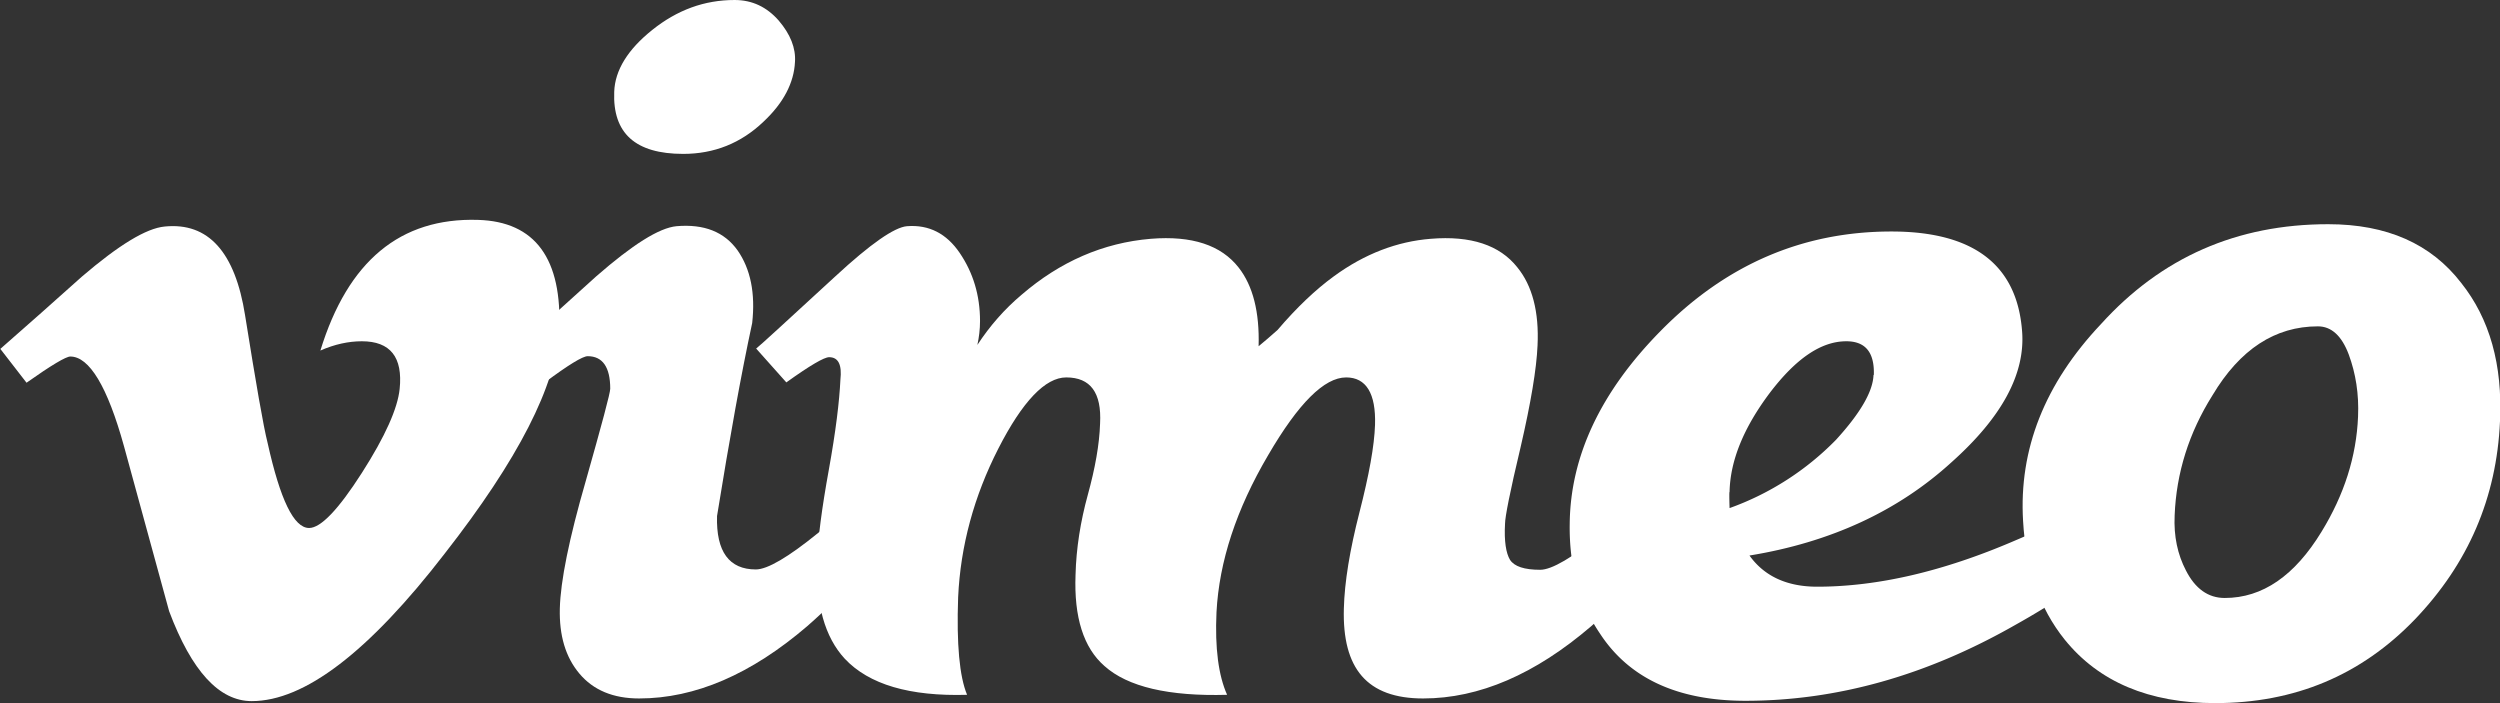
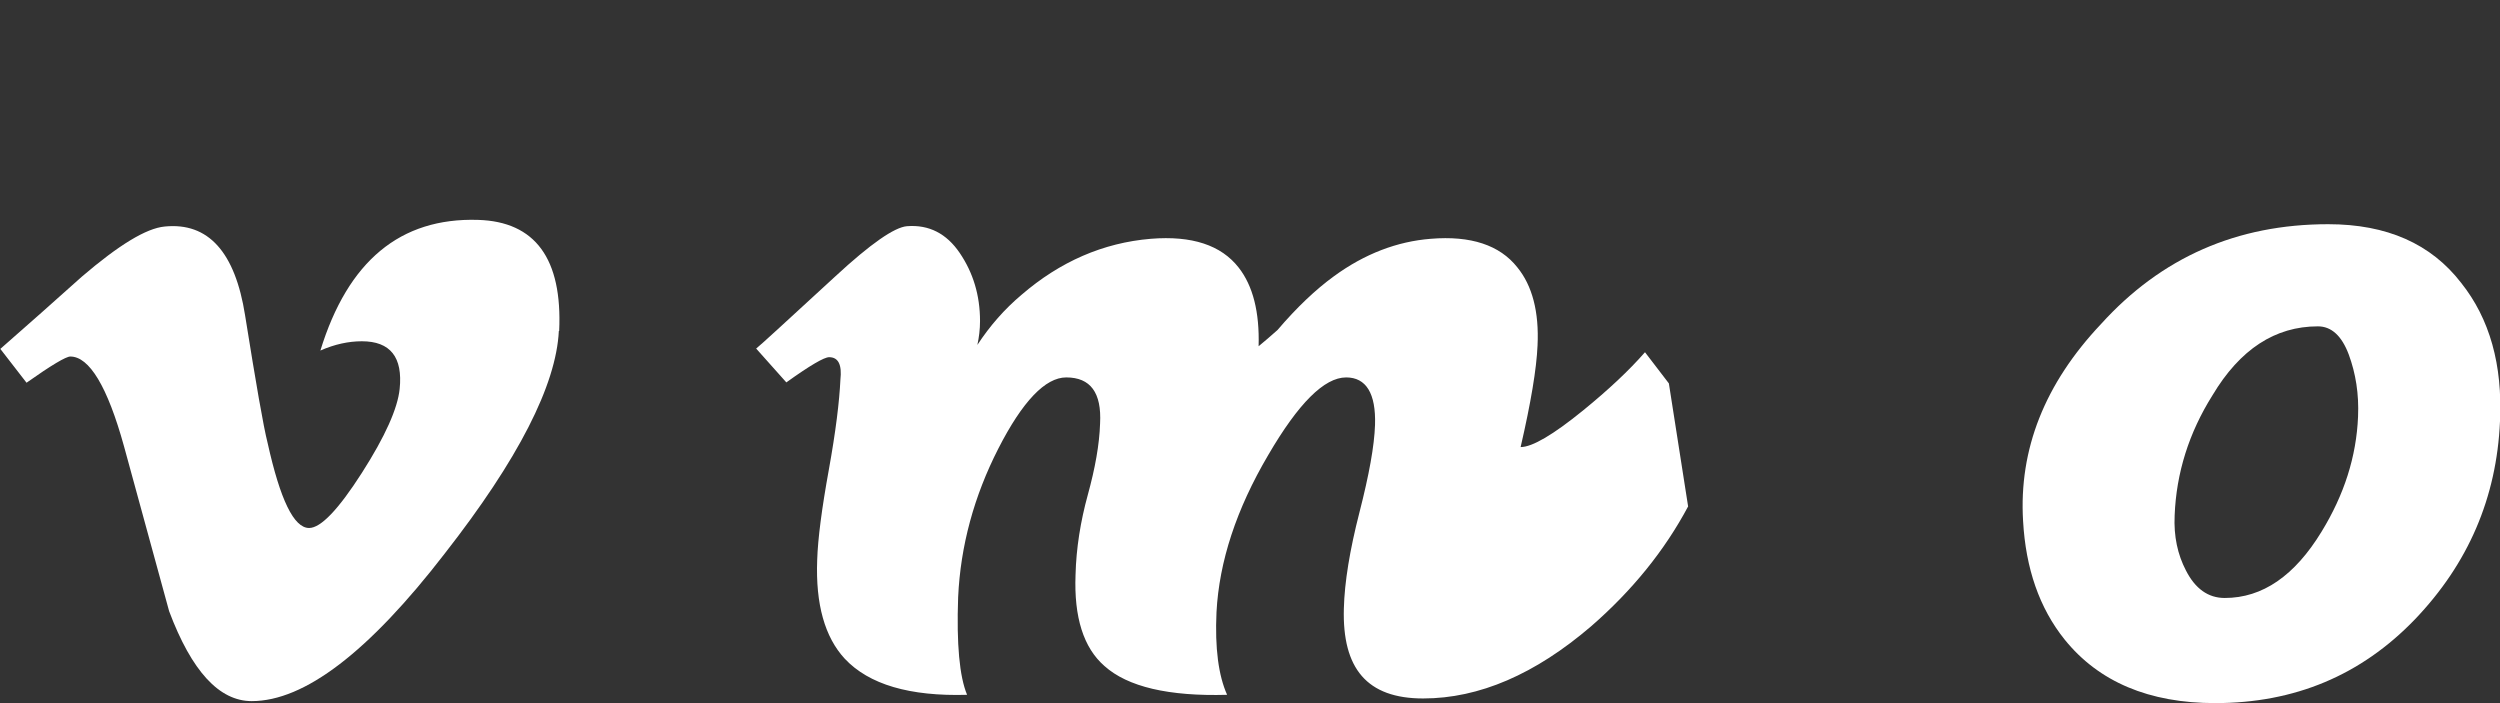
<svg xmlns="http://www.w3.org/2000/svg" viewBox="0 0 75.38 21.2">
  <rect x="0" y="0" width="75.38" height="21.2" fill="#333333" stroke="none" />
  <g fill="#fff">
    <path d="M16.85 9.98c-.08 1.63-1.22 3.87-3.44 6.71-2.29 2.97-4.23 4.45-5.82 4.45-.98 0-1.81-.9-2.49-2.71-.45-1.66-.91-3.31-1.36-4.97-.5-1.81-1.05-2.71-1.62-2.71-.13 0-.57.26-1.32.79l-.79-1.02c.83-.73 1.65-1.45 2.46-2.18 1.11-.95 1.94-1.46 2.5-1.51 1.31-.13 2.12.77 2.42 2.68.33 2.06.55 3.34.68 3.85.38 1.71.79 2.56 1.25 2.56.35 0 .88-.55 1.59-1.66s1.08-1.95 1.14-2.53q.15-1.44-1.14-1.44c-.4 0-.82.09-1.25.28.83-2.7 2.41-4.01 4.75-3.94 1.73.05 2.55 1.17 2.45 3.35Z" />
-     <path d="M27.26 15.27c-.71 1.33-1.68 2.53-2.92 3.61-1.69 1.45-3.38 2.18-5.07 2.18q-1.17 0-1.8-.75c-.42-.5-.61-1.15-.59-1.96q.03-1.245.78-3.84c.49-1.73.74-2.66.74-2.79 0-.65-.23-.98-.68-.98-.15 0-.58.26-1.29.79l-.87-1.02c.81-.73 1.62-1.45 2.42-2.18 1.09-.95 1.89-1.46 2.42-1.51.83-.07 1.44.17 1.84.73.39.56.54 1.29.44 2.19-.33 1.53-.68 3.47-1.06 5.82-.03 1.08.37 1.61 1.17 1.61q.525 0 1.89-1.11c.76-.62 1.38-1.2 1.85-1.75l.72.94Zm-3.29-13.4c-.03.62-.34 1.23-.95 1.8-.68.65-1.49.97-2.42.97-1.44 0-2.13-.62-2.08-1.87.02-.65.41-1.28 1.15-1.87.75-.6 1.57-.9 2.48-.9.53 0 .97.21 1.33.62.35.41.52.83.49 1.25" />
-     <path d="M50.9 15.27c-.71 1.33-1.68 2.53-2.92 3.61-1.69 1.45-3.38 2.18-5.07 2.18s-2.44-.9-2.39-2.71c.02-.8.18-1.77.47-2.9s.45-2.01.47-2.64c.03-.95-.27-1.43-.87-1.43-.66 0-1.44.78-2.35 2.34q-1.44 2.445-1.56 4.74c-.05 1.08.06 1.91.32 2.49-1.76.05-3-.24-3.7-.87-.63-.55-.92-1.47-.87-2.75.02-.8.15-1.61.37-2.41s.35-1.52.37-2.15c.05-.93-.29-1.39-1.02-1.39-.63 0-1.32.72-2.05 2.15s-1.14 2.93-1.21 4.48q-.075 2.115.27 2.94c-1.73.05-2.96-.31-3.69-1.09-.6-.65-.88-1.64-.83-2.97.02-.65.14-1.56.35-2.72s.32-2.07.35-2.72c.05-.45-.06-.68-.34-.68-.15 0-.58.25-1.29.76l-.91-1.02c.13-.1.92-.83 2.39-2.18 1.06-.98 1.78-1.48 2.16-1.51q.99-.075 1.59.81c.4.59.61 1.27.61 2.05 0 .25-.03.49-.08.72.38-.58.82-1.08 1.33-1.51 1.16-1 2.46-1.57 3.9-1.69 1.24-.1 2.12.19 2.65.87q.645.825.6 2.37c.18-.15.37-.31.57-.49.58-.68 1.15-1.22 1.7-1.62.93-.68 1.91-1.05 2.92-1.13 1.21-.1 2.08.19 2.61.86.45.55.66 1.34.61 2.36q-.045 1.05-.51 3.06c-.32 1.34-.47 2.11-.47 2.31-.03.53.03.89.15 1.09.13.2.43.3.91.3q.525 0 1.89-1.11c.76-.62 1.38-1.2 1.86-1.75l.72.94Z" />
-     <path d="M65.09 15.23c-.73 1.2-2.17 2.41-4.32 3.61-2.68 1.53-5.39 2.29-8.14 2.29-2.05 0-3.51-.68-4.39-2.03-.63-.93-.93-2.03-.91-3.31.02-2.03.93-3.97 2.73-5.8 1.97-2.01 4.29-3.01 6.97-3.01 2.47 0 3.79 1 3.94 3.01.1 1.28-.61 2.59-2.12 3.94-1.62 1.48-3.65 2.42-6.1 2.82.45.63 1.14.94 2.04.94q2.73 0 5.94-1.38 2.31-.975 3.63-2.01l.72.94ZM56.5 11.3c.02-.67-.25-1.01-.83-1.01-.76 0-1.52.52-2.31 1.56-.78 1.04-1.19 2.03-1.21 2.98-.01 0-.01.16 0 .49a8.5 8.5 0 0 0 3.21-2.06c.73-.8 1.11-1.45 1.13-1.95Z" />
+     <path d="M50.9 15.27c-.71 1.33-1.68 2.53-2.92 3.61-1.69 1.45-3.38 2.18-5.07 2.18s-2.44-.9-2.39-2.71c.02-.8.18-1.77.47-2.9s.45-2.01.47-2.64c.03-.95-.27-1.43-.87-1.43-.66 0-1.44.78-2.35 2.34q-1.44 2.445-1.56 4.74c-.05 1.08.06 1.91.32 2.49-1.76.05-3-.24-3.7-.87-.63-.55-.92-1.47-.87-2.75.02-.8.15-1.61.37-2.41s.35-1.52.37-2.15c.05-.93-.29-1.39-1.02-1.39-.63 0-1.32.72-2.05 2.15s-1.14 2.93-1.21 4.48q-.075 2.115.27 2.94c-1.73.05-2.96-.31-3.69-1.09-.6-.65-.88-1.64-.83-2.97.02-.65.14-1.56.35-2.72s.32-2.07.35-2.72c.05-.45-.06-.68-.34-.68-.15 0-.58.25-1.29.76l-.91-1.02c.13-.1.92-.83 2.39-2.18 1.06-.98 1.78-1.48 2.16-1.51q.99-.075 1.59.81c.4.59.61 1.27.61 2.05 0 .25-.03.49-.08.72.38-.58.82-1.08 1.33-1.51 1.16-1 2.46-1.57 3.9-1.69 1.24-.1 2.12.19 2.65.87q.645.825.6 2.37c.18-.15.37-.31.57-.49.58-.68 1.15-1.22 1.7-1.62.93-.68 1.91-1.05 2.92-1.13 1.21-.1 2.08.19 2.61.86.45.55.66 1.34.61 2.36q-.045 1.05-.51 3.06q.525 0 1.89-1.11c.76-.62 1.38-1.2 1.86-1.75l.72.94Z" />
    <path d="M75.38 12.7c-.1 2.31-.96 4.3-2.57 5.98-1.62 1.68-3.62 2.52-6.02 2.52-1.99 0-3.51-.64-4.54-1.92-.76-.95-1.17-2.14-1.25-3.57-.13-2.16.65-4.14 2.35-5.94 1.82-2.01 4.1-3.01 6.85-3.01 1.77 0 3.1.59 4.01 1.77q1.29 1.62 1.17 4.17m-4.28-.14c.03-.68-.07-1.3-.28-1.87-.21-.56-.52-.85-.93-.85-1.29 0-2.35.69-3.18 2.08-.71 1.13-1.09 2.34-1.14 3.62-.03.63.09 1.18.34 1.66.28.55.67.83 1.17.83 1.14 0 2.11-.67 2.92-2 .68-1.11 1.05-2.26 1.1-3.47" />
  </g>
</svg>